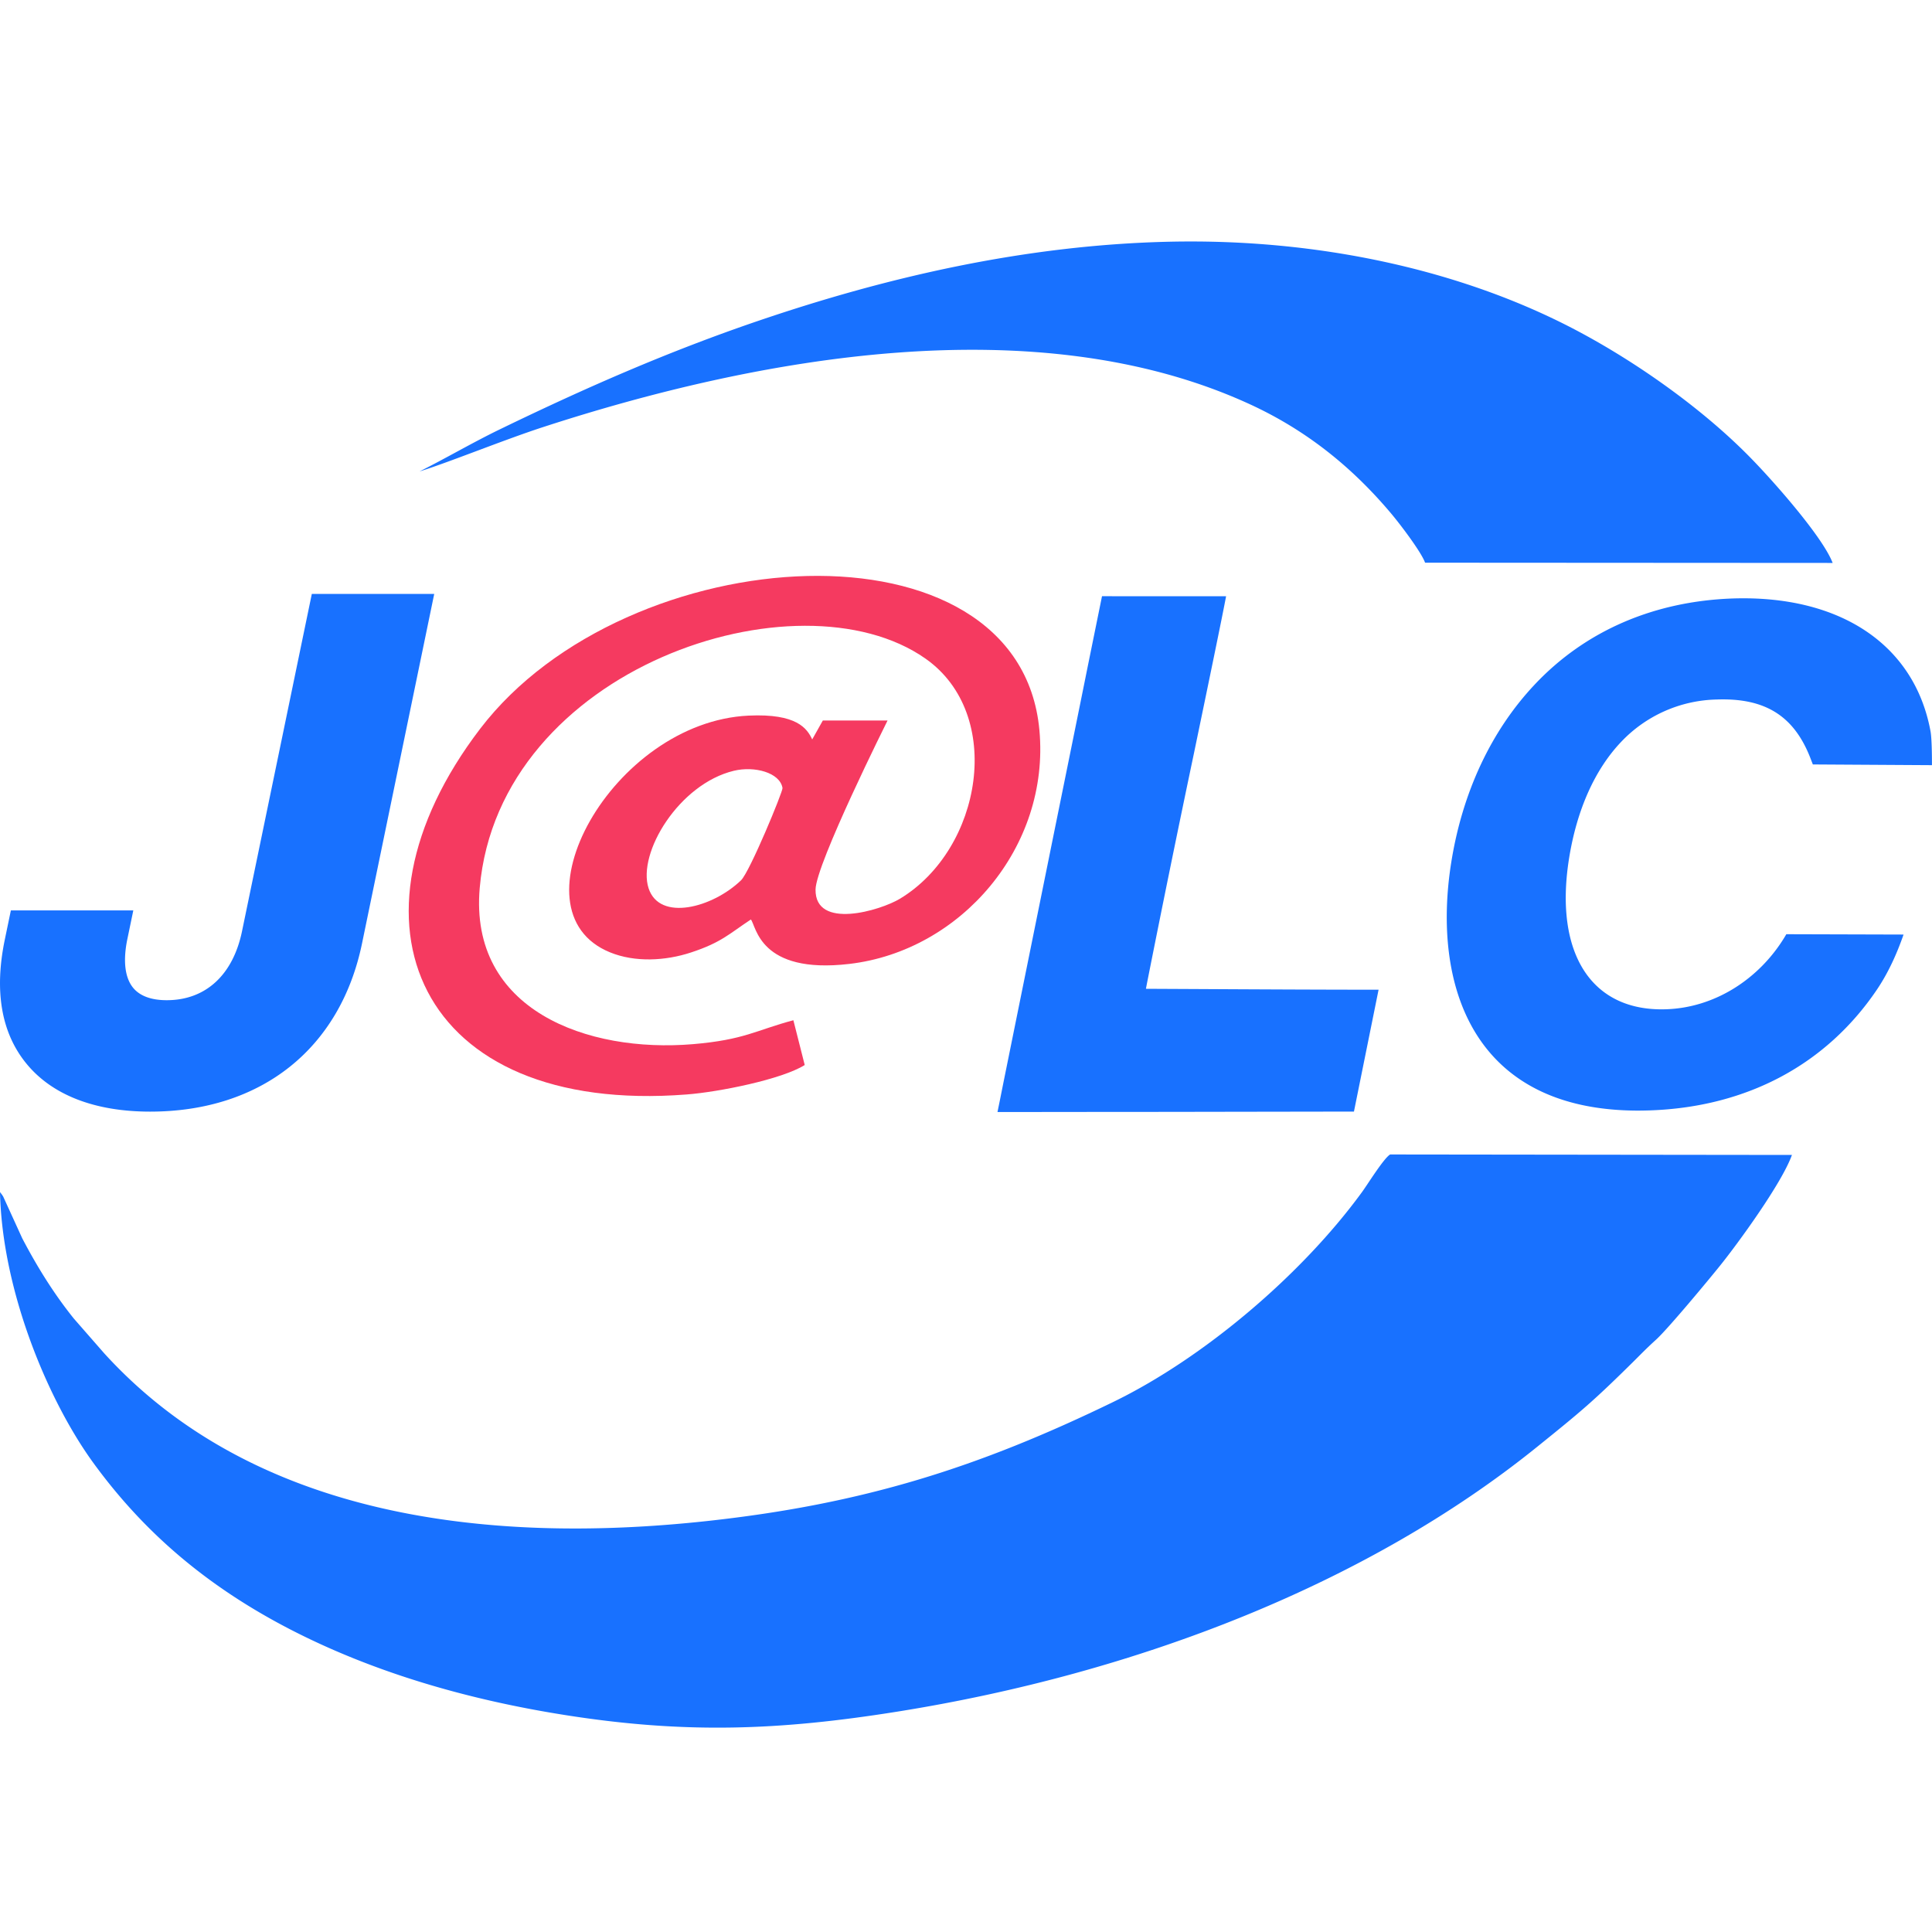
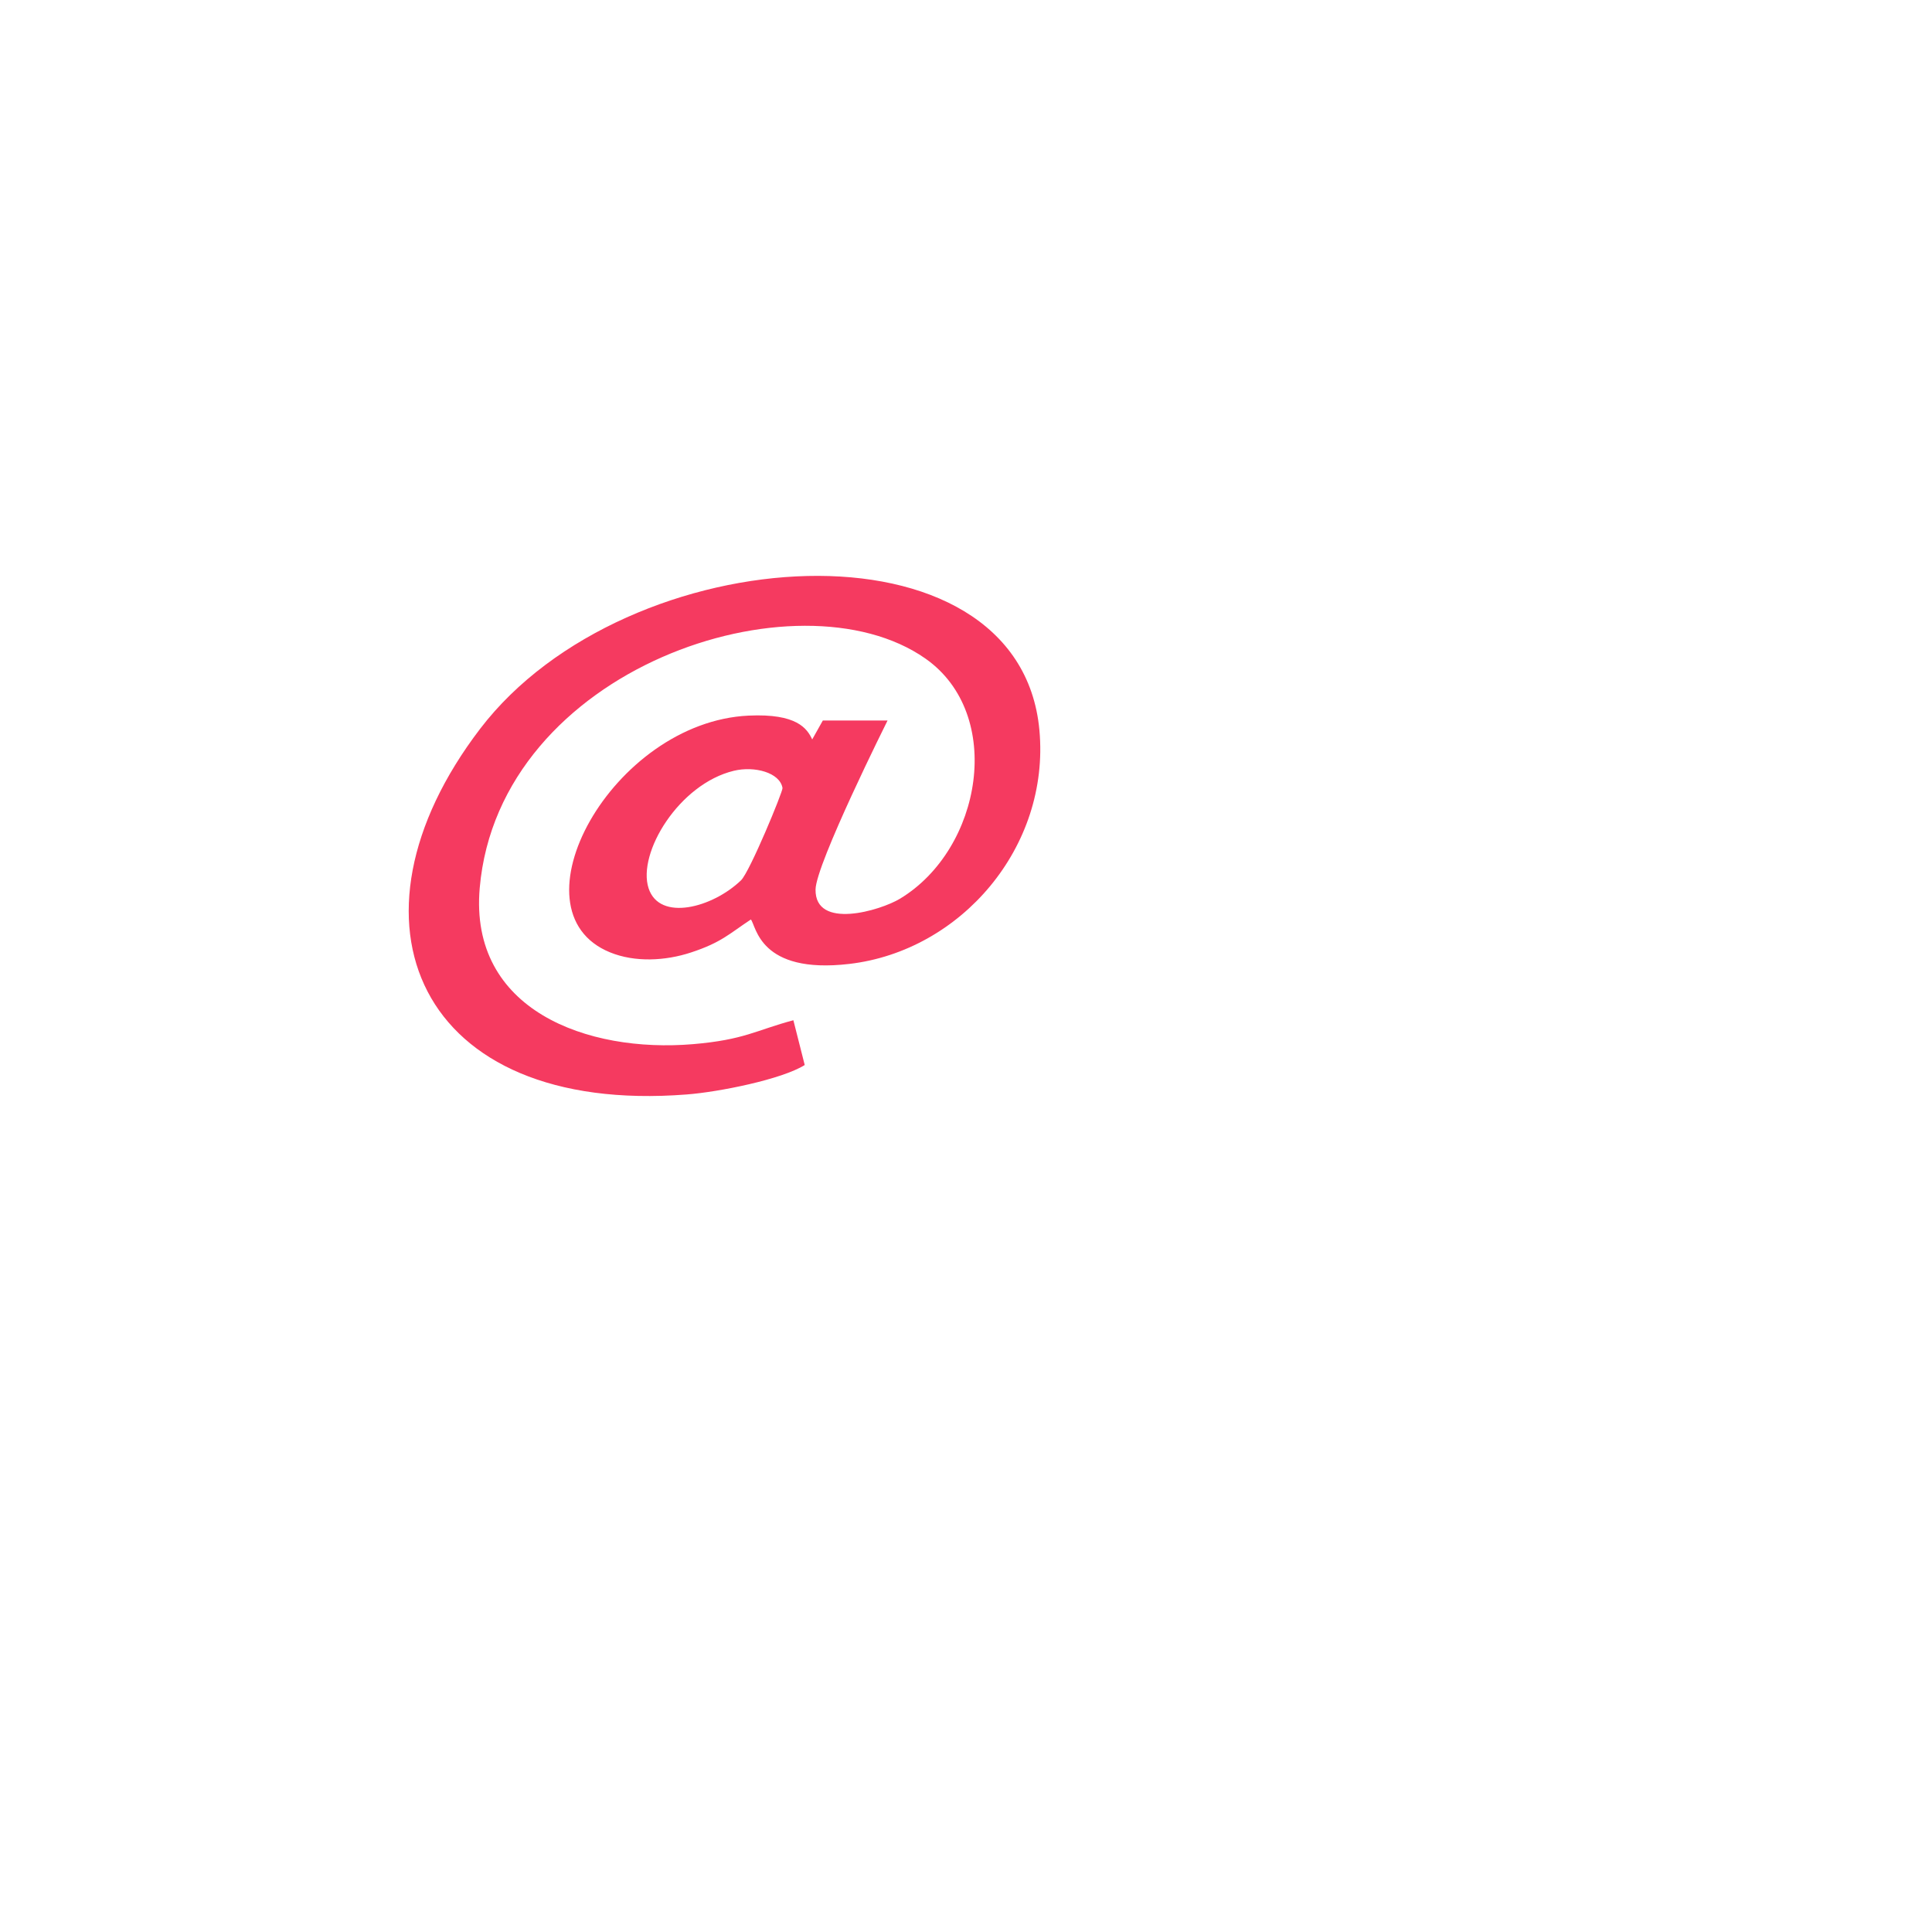
<svg xmlns="http://www.w3.org/2000/svg" t="1752567541451" class="icon" viewBox="0 0 1024 1024" version="1.1" p-id="5853" data-darkreader-inline-fill="" width="200" height="200">
-   <path d="M736.768 611.891l212.992 0.256c-5.376 15.104-29.056 47.462-38.118 58.701-5.76 7.168-27.494 33.382-33.946 39.245-5.12 4.659-7.501 7.168-11.827 11.469-21.427 21.171-27.674 26.368-51.174 45.312-90.291 72.883-212.48 120.09-338.842 140.288-62.925 10.061-112.794 11.904-176.538 1.818-53.939-8.525-103.322-23.501-146.125-45.696-44.851-23.296-77.773-52.224-103.834-88.09C25.6 742.477 1.152 684.416 0 631.834l0.589 0.768c0.128 0.179 0.41 0.512 0.563 0.768l0.512 0.768 10.138 22.221c8.013 15.283 16.819 29.44 27.341 42.522l16.051 18.355c78.208 86.016 201.114 101.837 319.667 88.934 82.688-9.011 143.642-28.365 215.245-63.13 48.026-23.373 99.84-67.43 131.738-111.155 2.867-3.891 11.52-17.92 14.925-19.968z m-147.354-295.885h16.461l9.83 0.026H635.136l14.72-0.026c-2.048 10.957-9.651 47.667-17.05 83.302a10790.4 10790.4 0 0 0-24.755 121.19l-0.691 3.584 25.984 0.128c32.819 0.179 69.274 0.358 97.331 0.358l-13.056 64.589-65.587 0.102-14.08 0.026-35.942 0.051H581.197l-13.005 0.026h-6.144l-21.478 0.026H528.691l1.331-6.528 1.894-9.472 23.834-117.658 2.688-13.286c6.733-33.126 13.312-65.51 18.176-89.677l7.475-36.787h5.325zM230.144 314.803L191.898 499.968c-11.52 55.885-53.555 89.216-112.333 89.216-29.363 0-52.07-8.832-65.69-25.6-13.184-16.205-16.998-38.323-11.315-65.638l3.2-15.411H70.656l-3.277 15.795c-2.227 11.264-1.101 19.994 3.174 25.216 3.584 4.352 9.6 6.579 17.818 6.579 20.557 0 35.072-13.312 39.885-36.454l37.018-178.893H230.144z m688.051 2.406c56.73-1.92 96.461 24.166 105.011 70.323 0.691 3.661 0.768 13.389 0.768 16.819v1.203l-63.13-0.384-1.382-3.584c-8.73-22.272-24.064-31.821-49.818-30.822a71.782 71.782 0 0 0-50.406 22.451c-13.978 14.694-23.526 36.096-27.622 61.875-3.968 25.011-1.101 45.696 8.294 59.853 9.062 13.619 23.834 20.582 42.931 19.994 25.984-0.768 49.434-15.974 62.976-38.144l0.973-1.638 62.131 0.179c-3.584 10.291-8.115 20.326-14.234 29.363-26.778 39.501-68.659 61.952-119.808 63.821a219.93 219.93 0 0 1-6.528 0.128c-88.32 0-109.338-67.149-99.2-131.302 5.914-37.453 21.274-70.17 44.39-94.643 26.624-28.237 62.848-43.981 104.653-45.491zM620.39 128.102c78.899-1.664 154.394 15.13 214.272 46.541 32.742 17.178 68.557 42.547 94.106 68.966 12.339 12.723 37.453 41.293 42.573 54.758l-216.013-0.128c-2.227-6.067-13.926-21.274-18.074-26.163-20.762-24.653-45.082-44.211-75.11-57.958-112.819-51.712-260.352-24.934-374.886 12.442-20.173 6.579-50.586 18.944-64.87 23.296 13.235-6.579 27.955-15.232 42.496-22.272 45.056-21.862 89.395-41.344 137.523-57.702 66.944-22.758 140.672-40.115 217.984-41.779z" fill="#1871FF" p-id="5854" style="--darkreader-inline-fill: #0049be;" data-darkreader-inline-fill="" />
  <path d="M388.966 408.525c10.931-2.637 24.397 0.947 25.779 9.139 0.282 1.715-17.357 44.467-21.99 48.922-15.104 14.541-43.187 22.016-48.998 4.198-6.067-18.739 16.205-55.296 45.21-62.259m37.555 155.955l-6.016-23.731c-19.789 5.274-25.907 10.368-53.171 12.672-55.962 4.736-118.733-17.946-113.075-82.765 10.189-116.915 168.883-168.858 236.237-121.6 42.086 29.542 30.106 100.941-13.491 127.283-10.394 6.272-45.03 16.64-44.749-4.864 0.179-13.568 38.17-89.6 38.17-89.6h-34.304l-5.632 10.035c-2.714-5.76-8.064-13.824-33.715-12.621-72.32 3.405-127.309 103.475-73.472 125.466 13.261 5.427 29.414 4.531 42.931 0.077 16.077-5.274 20.275-9.907 31.744-17.485 2.867 3.379 4.429 29.133 52.173 23.552 59.213-6.912 106.419-61.978 100.762-123.853-10.522-115.251-218.726-102.528-296.448-0.742-77.747 101.786-32.973 204.877 109.414 193.792 17.152-1.306 50.534-8.013 62.643-15.616" fill="#F53A60" p-id="5855" style="--darkreader-inline-fill: #a70829;" data-darkreader-inline-fill="" />
</svg>